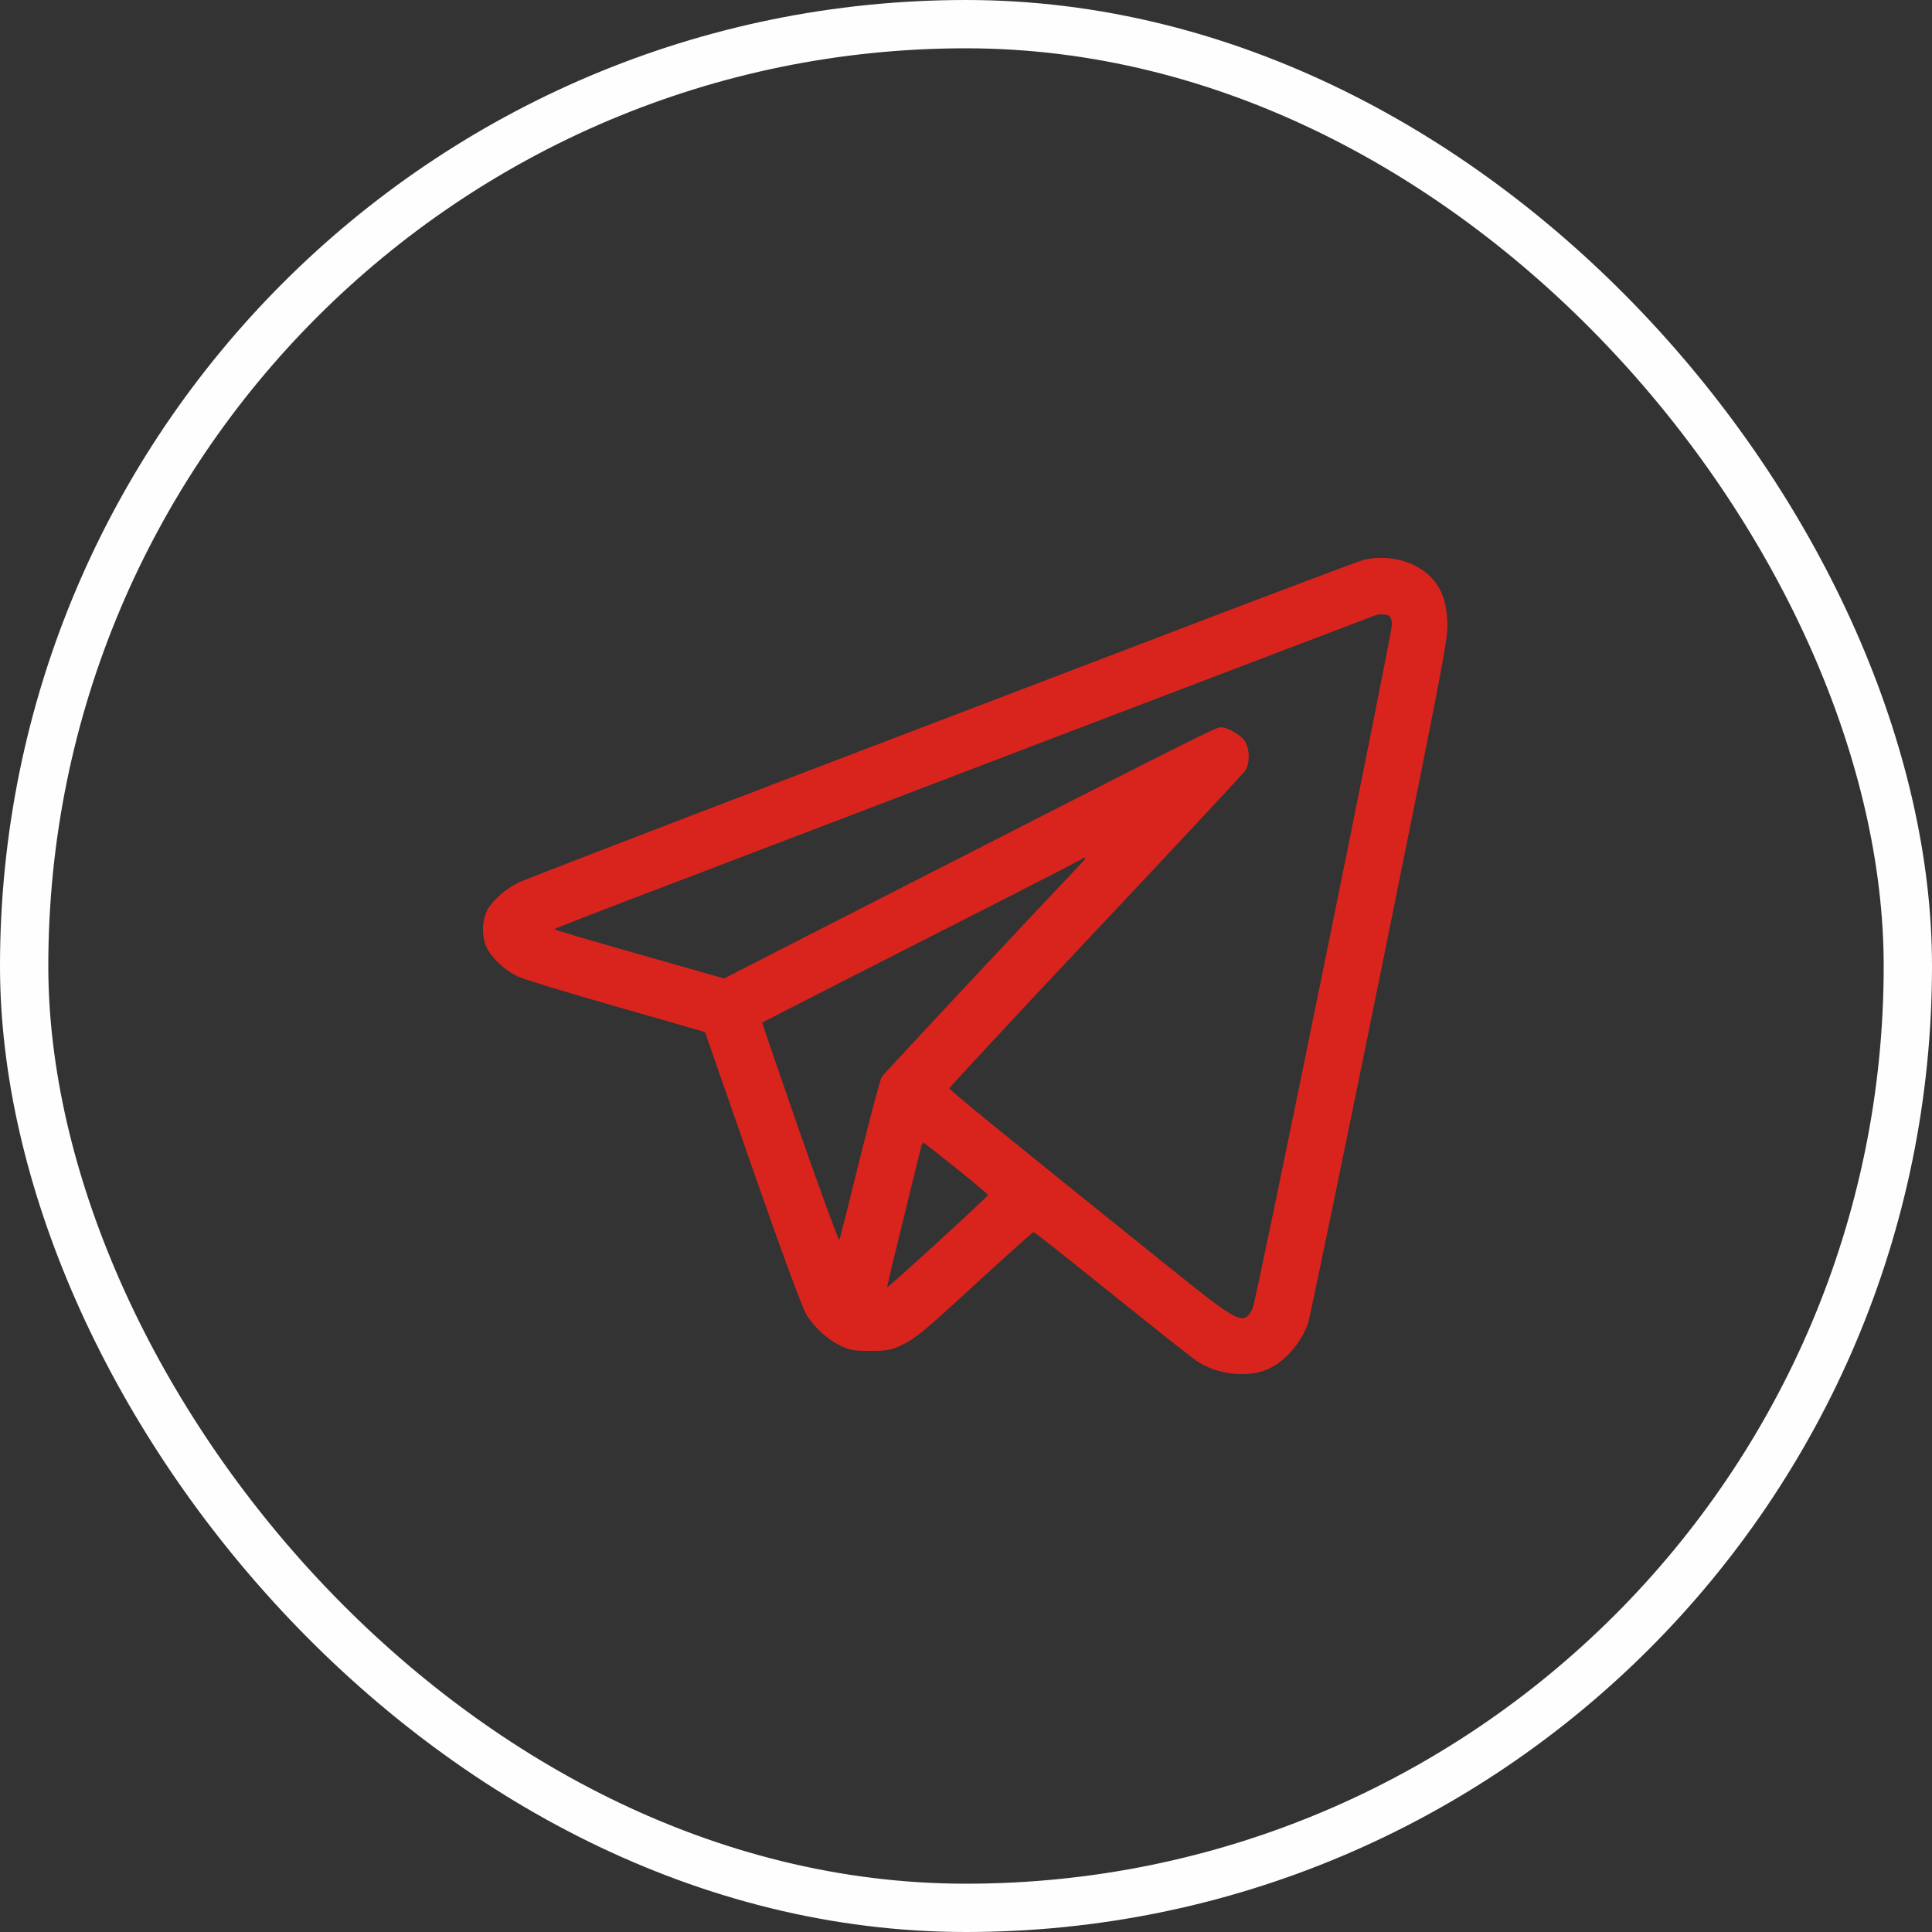
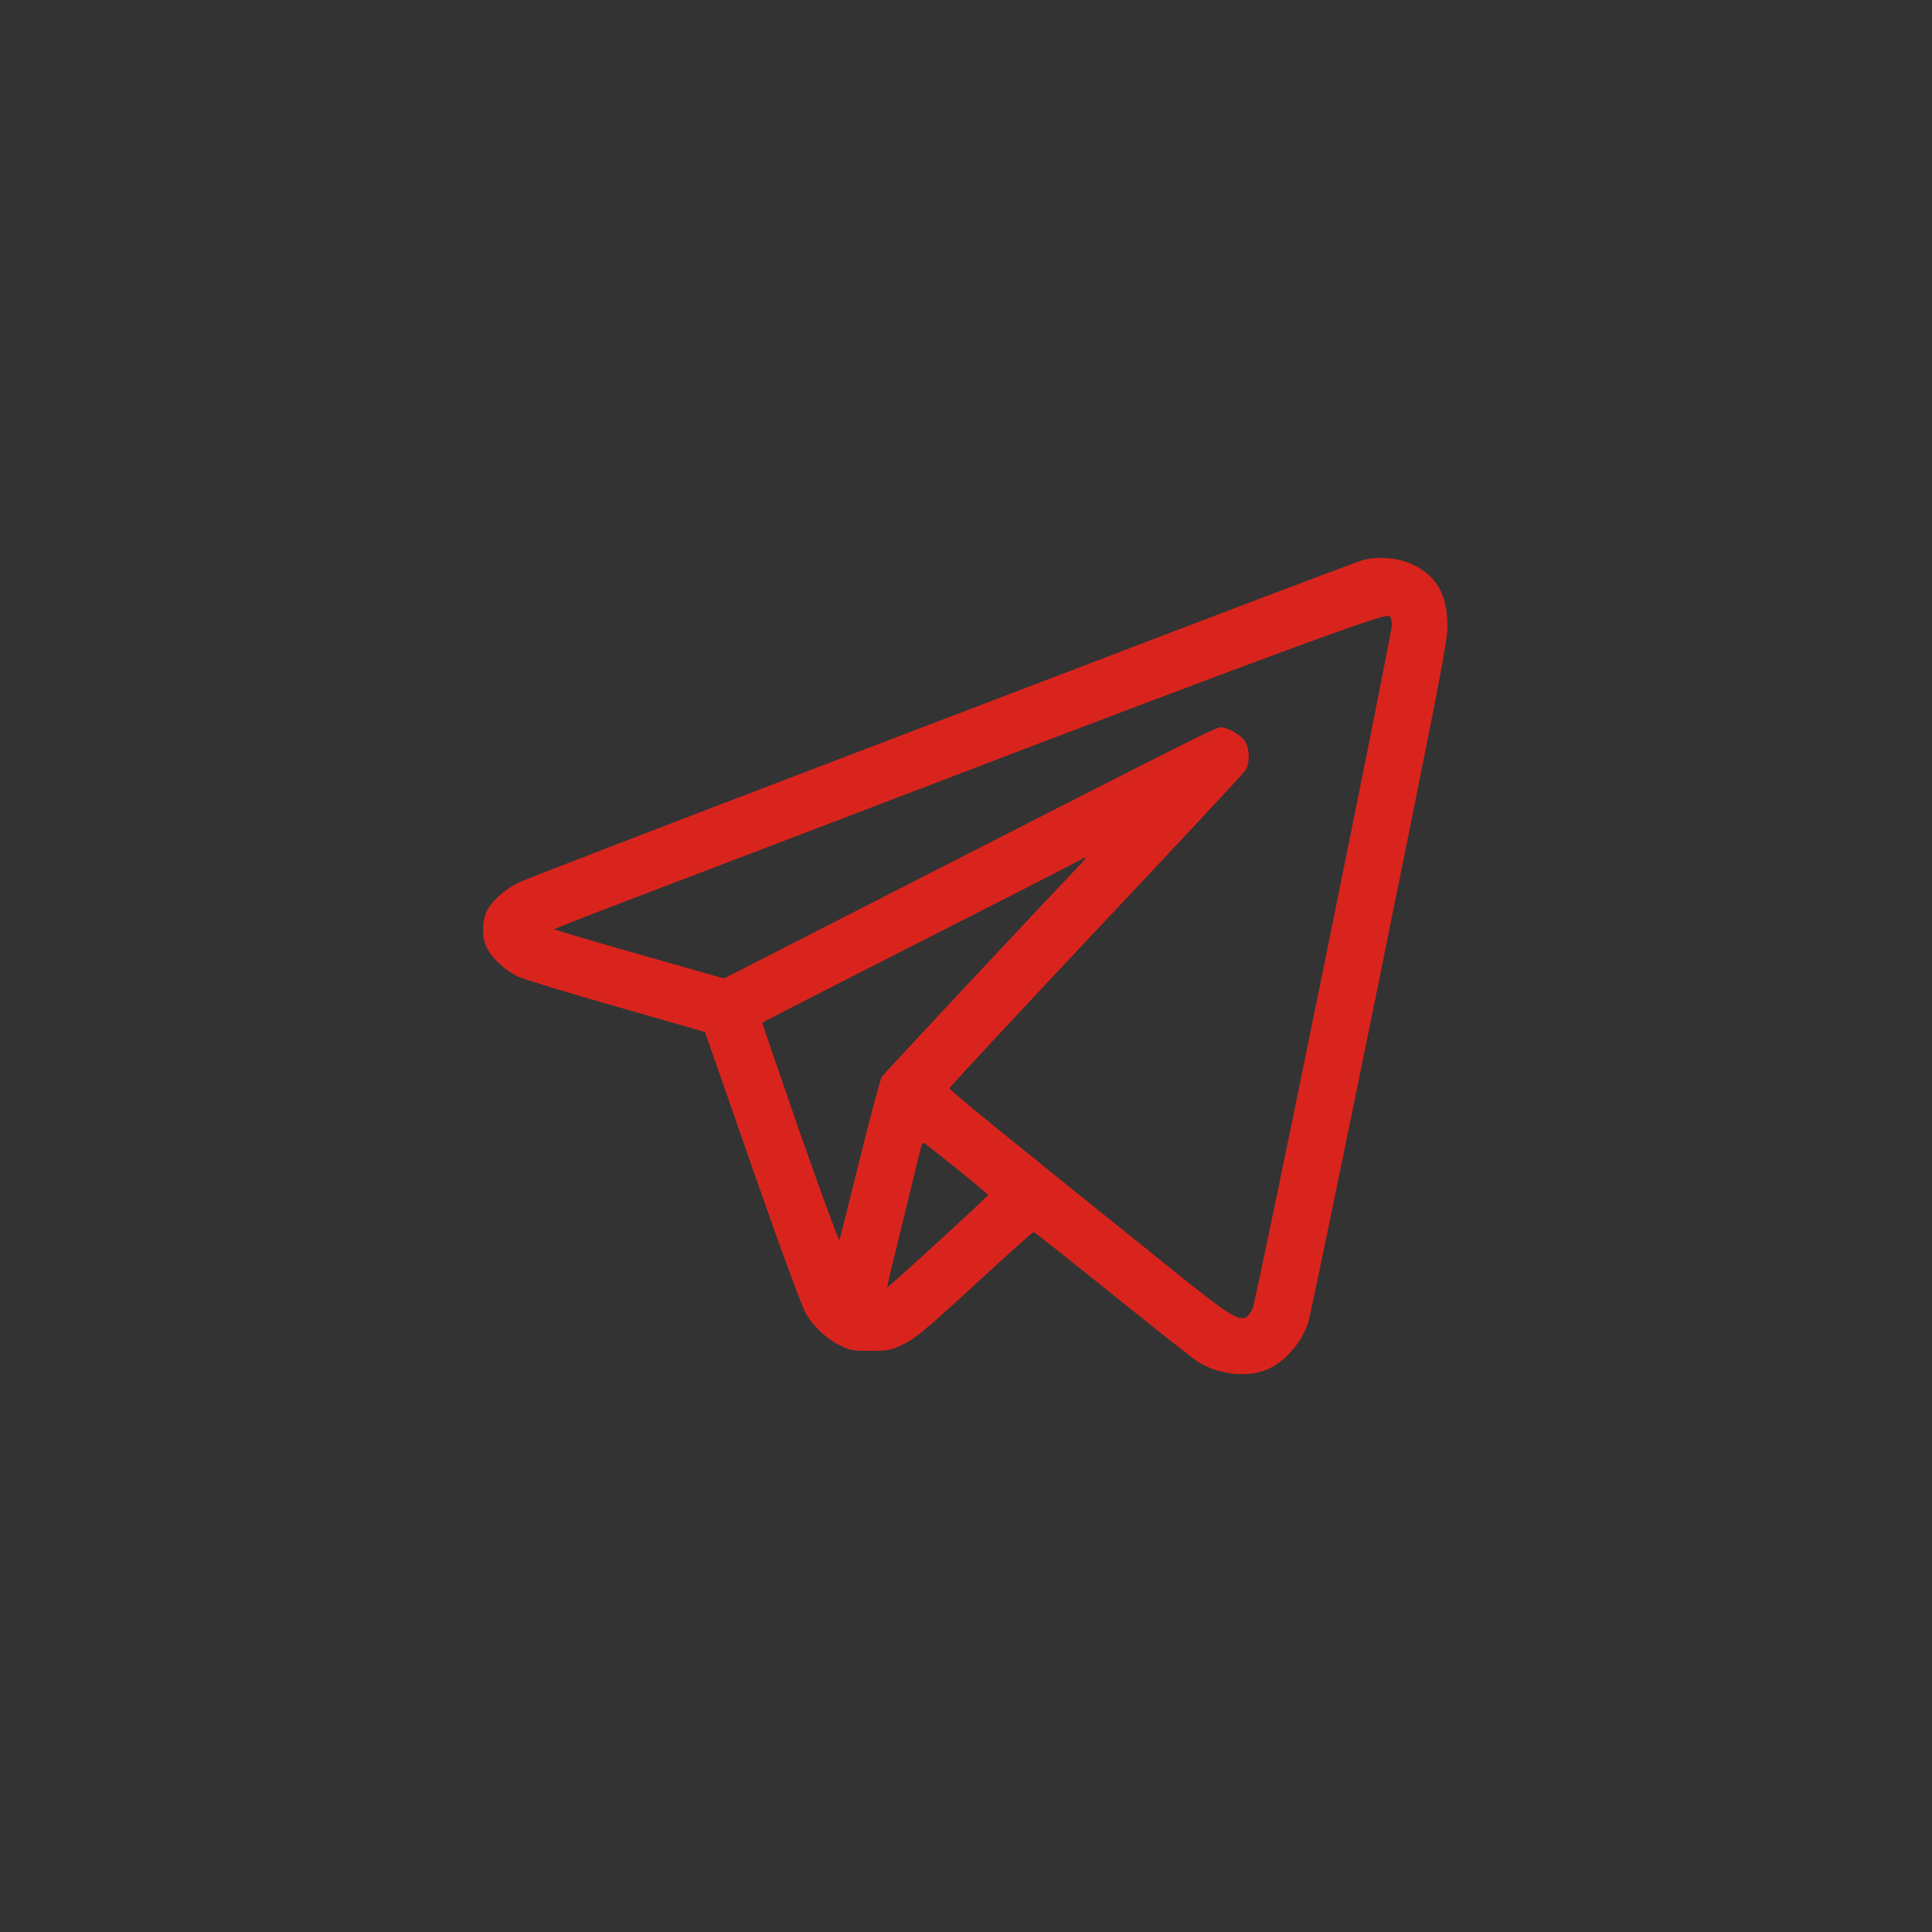
<svg xmlns="http://www.w3.org/2000/svg" width="40" height="40" viewBox="0 0 40 40" fill="none">
  <rect x="0" y="0" width="40" height="40" fill="#333333" stroke="none" />
-   <rect x="0.5" y="0.5" width="39" height="39" rx="19.5" stroke="#FEFEFE" />
-   <path d="M28.213 11.597C28.108 11.629 26.639 12.18 24.951 12.824C23.264 13.469 19.432 14.93 16.436 16.074C13.44 17.218 10.873 18.207 10.736 18.273C10.467 18.402 10.19 18.648 10.088 18.843C9.99 19.039 9.971 19.316 10.045 19.543C10.127 19.785 10.424 20.078 10.733 20.222C10.85 20.277 11.768 20.558 12.772 20.843L14.596 21.367L15.576 24.18C16.225 26.035 16.608 27.066 16.694 27.215C16.861 27.488 17.127 27.73 17.412 27.867C17.6 27.957 17.678 27.968 18.018 27.968C18.346 27.968 18.444 27.953 18.611 27.875C18.936 27.73 19.088 27.605 20.264 26.523C20.873 25.965 21.381 25.508 21.401 25.508C21.416 25.508 22.139 26.078 23.006 26.777C23.869 27.472 24.666 28.101 24.768 28.172C25.194 28.461 25.83 28.535 26.248 28.347C26.6 28.195 26.936 27.808 27.08 27.402C27.115 27.305 27.779 24.097 28.557 20.273C29.838 13.953 29.967 13.285 29.967 12.949C29.963 12.316 29.748 11.933 29.264 11.695C28.959 11.547 28.537 11.508 28.213 11.597ZM28.772 12.761C28.799 12.789 28.819 12.863 28.819 12.93C28.819 13.133 26.006 26.945 25.936 27.086C25.756 27.453 25.662 27.406 24.295 26.308C20.557 23.305 19.658 22.57 19.658 22.531C19.658 22.508 21.022 21.043 22.686 19.273C24.35 17.508 25.744 16.012 25.783 15.953C25.877 15.808 25.877 15.523 25.783 15.359C25.705 15.222 25.424 15.058 25.272 15.058C25.17 15.058 24.721 15.285 18.787 18.316L14.99 20.258L13.233 19.758C12.268 19.484 11.475 19.25 11.475 19.238C11.475 19.226 12.604 18.789 13.986 18.265C15.365 17.738 17.295 17.004 18.272 16.629C19.248 16.258 20.596 15.742 21.26 15.488C22.67 14.949 28.381 12.773 28.467 12.742C28.572 12.703 28.725 12.715 28.772 12.761ZM22.346 17.918C21.565 18.738 18.295 22.23 18.256 22.297C18.225 22.343 18.022 23.113 17.799 24.004C17.58 24.894 17.393 25.644 17.377 25.672C17.365 25.695 16.998 24.695 16.561 23.449C16.127 22.199 15.776 21.176 15.78 21.172C15.799 21.156 19.537 19.25 20.947 18.535C21.721 18.14 22.369 17.805 22.393 17.789C22.412 17.769 22.447 17.754 22.467 17.754C22.49 17.754 22.436 17.828 22.346 17.918ZM19.807 24.195C20.166 24.484 20.459 24.73 20.455 24.742C20.451 24.777 18.385 26.668 18.369 26.652C18.361 26.644 18.514 26.008 18.705 25.234C18.893 24.461 19.061 23.789 19.072 23.738C19.084 23.687 19.108 23.652 19.123 23.66C19.139 23.668 19.447 23.906 19.807 24.195Z" fill="#D9241D" />
+   <path d="M28.213 11.597C28.108 11.629 26.639 12.18 24.951 12.824C23.264 13.469 19.432 14.93 16.436 16.074C13.44 17.218 10.873 18.207 10.736 18.273C10.467 18.402 10.19 18.648 10.088 18.843C9.99 19.039 9.971 19.316 10.045 19.543C10.127 19.785 10.424 20.078 10.733 20.222C10.85 20.277 11.768 20.558 12.772 20.843L14.596 21.367L15.576 24.18C16.225 26.035 16.608 27.066 16.694 27.215C16.861 27.488 17.127 27.73 17.412 27.867C17.6 27.957 17.678 27.968 18.018 27.968C18.346 27.968 18.444 27.953 18.611 27.875C18.936 27.73 19.088 27.605 20.264 26.523C20.873 25.965 21.381 25.508 21.401 25.508C21.416 25.508 22.139 26.078 23.006 26.777C23.869 27.472 24.666 28.101 24.768 28.172C25.194 28.461 25.83 28.535 26.248 28.347C26.6 28.195 26.936 27.808 27.08 27.402C27.115 27.305 27.779 24.097 28.557 20.273C29.838 13.953 29.967 13.285 29.967 12.949C29.963 12.316 29.748 11.933 29.264 11.695C28.959 11.547 28.537 11.508 28.213 11.597ZM28.772 12.761C28.799 12.789 28.819 12.863 28.819 12.93C28.819 13.133 26.006 26.945 25.936 27.086C25.756 27.453 25.662 27.406 24.295 26.308C20.557 23.305 19.658 22.57 19.658 22.531C19.658 22.508 21.022 21.043 22.686 19.273C24.35 17.508 25.744 16.012 25.783 15.953C25.877 15.808 25.877 15.523 25.783 15.359C25.705 15.222 25.424 15.058 25.272 15.058C25.17 15.058 24.721 15.285 18.787 18.316L14.99 20.258L13.233 19.758C12.268 19.484 11.475 19.25 11.475 19.238C11.475 19.226 12.604 18.789 13.986 18.265C15.365 17.738 17.295 17.004 18.272 16.629C19.248 16.258 20.596 15.742 21.26 15.488C28.572 12.703 28.725 12.715 28.772 12.761ZM22.346 17.918C21.565 18.738 18.295 22.23 18.256 22.297C18.225 22.343 18.022 23.113 17.799 24.004C17.58 24.894 17.393 25.644 17.377 25.672C17.365 25.695 16.998 24.695 16.561 23.449C16.127 22.199 15.776 21.176 15.78 21.172C15.799 21.156 19.537 19.25 20.947 18.535C21.721 18.14 22.369 17.805 22.393 17.789C22.412 17.769 22.447 17.754 22.467 17.754C22.49 17.754 22.436 17.828 22.346 17.918ZM19.807 24.195C20.166 24.484 20.459 24.73 20.455 24.742C20.451 24.777 18.385 26.668 18.369 26.652C18.361 26.644 18.514 26.008 18.705 25.234C18.893 24.461 19.061 23.789 19.072 23.738C19.084 23.687 19.108 23.652 19.123 23.66C19.139 23.668 19.447 23.906 19.807 24.195Z" fill="#D9241D" />
</svg>